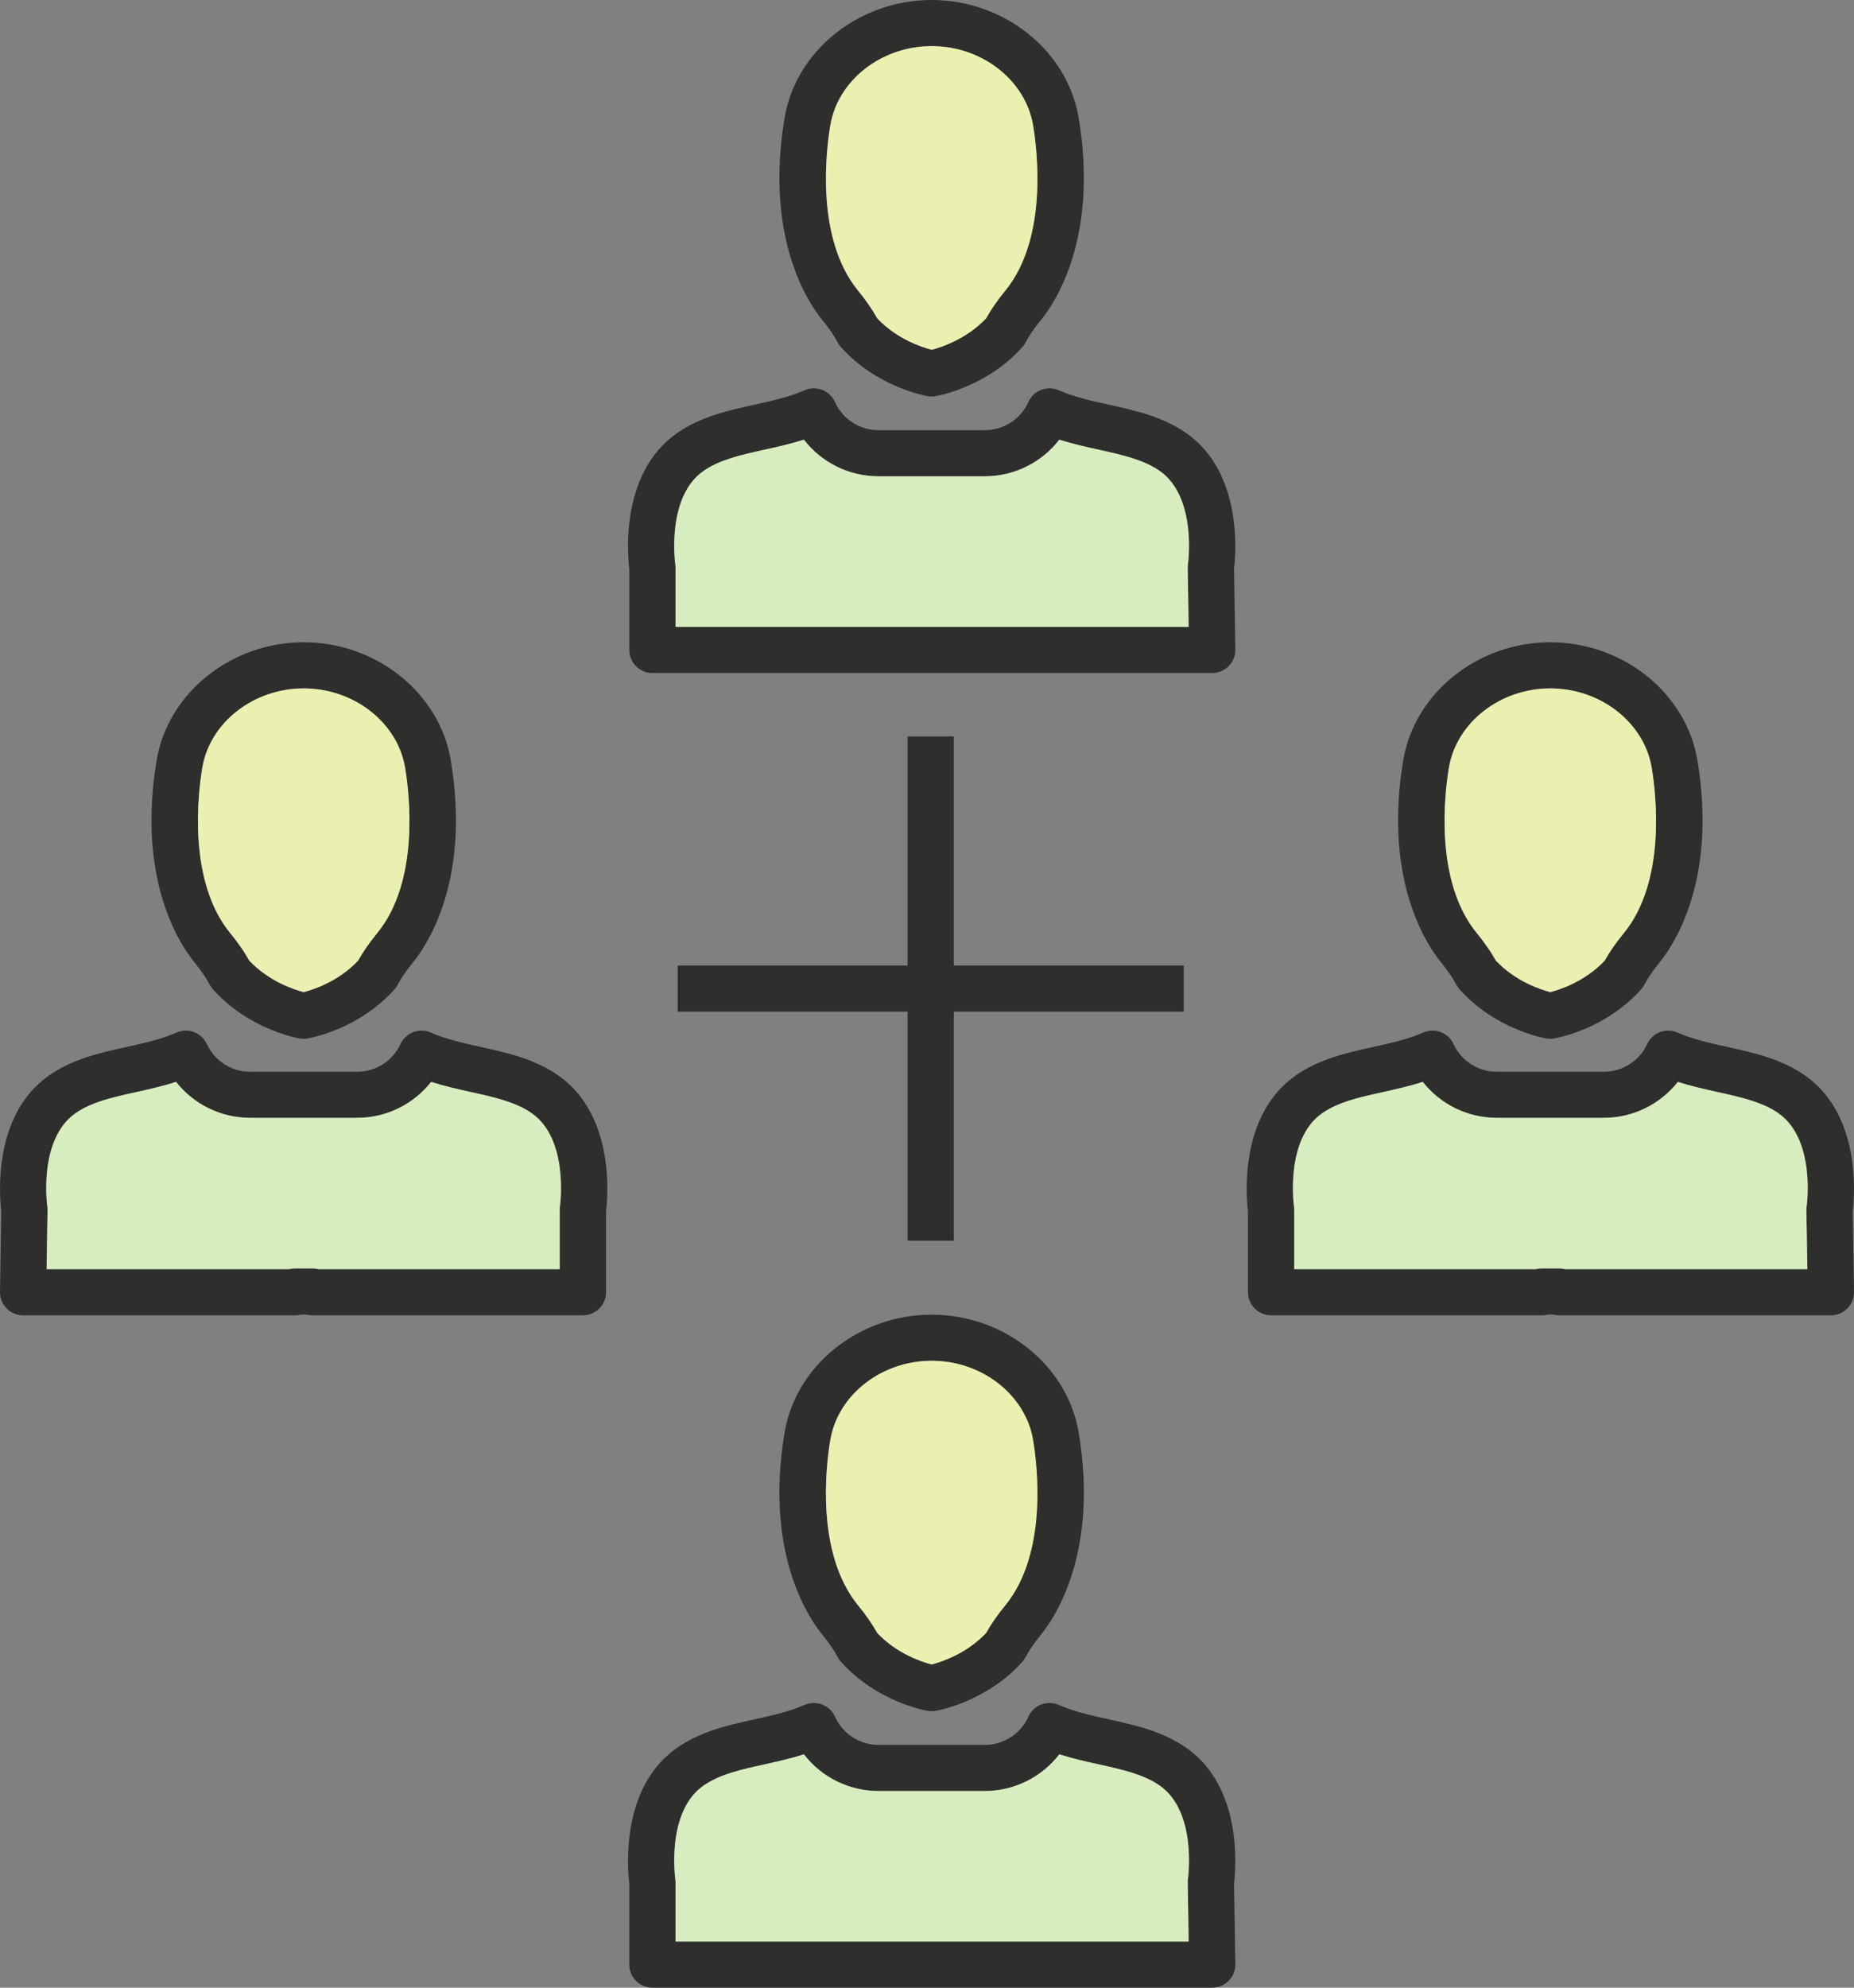
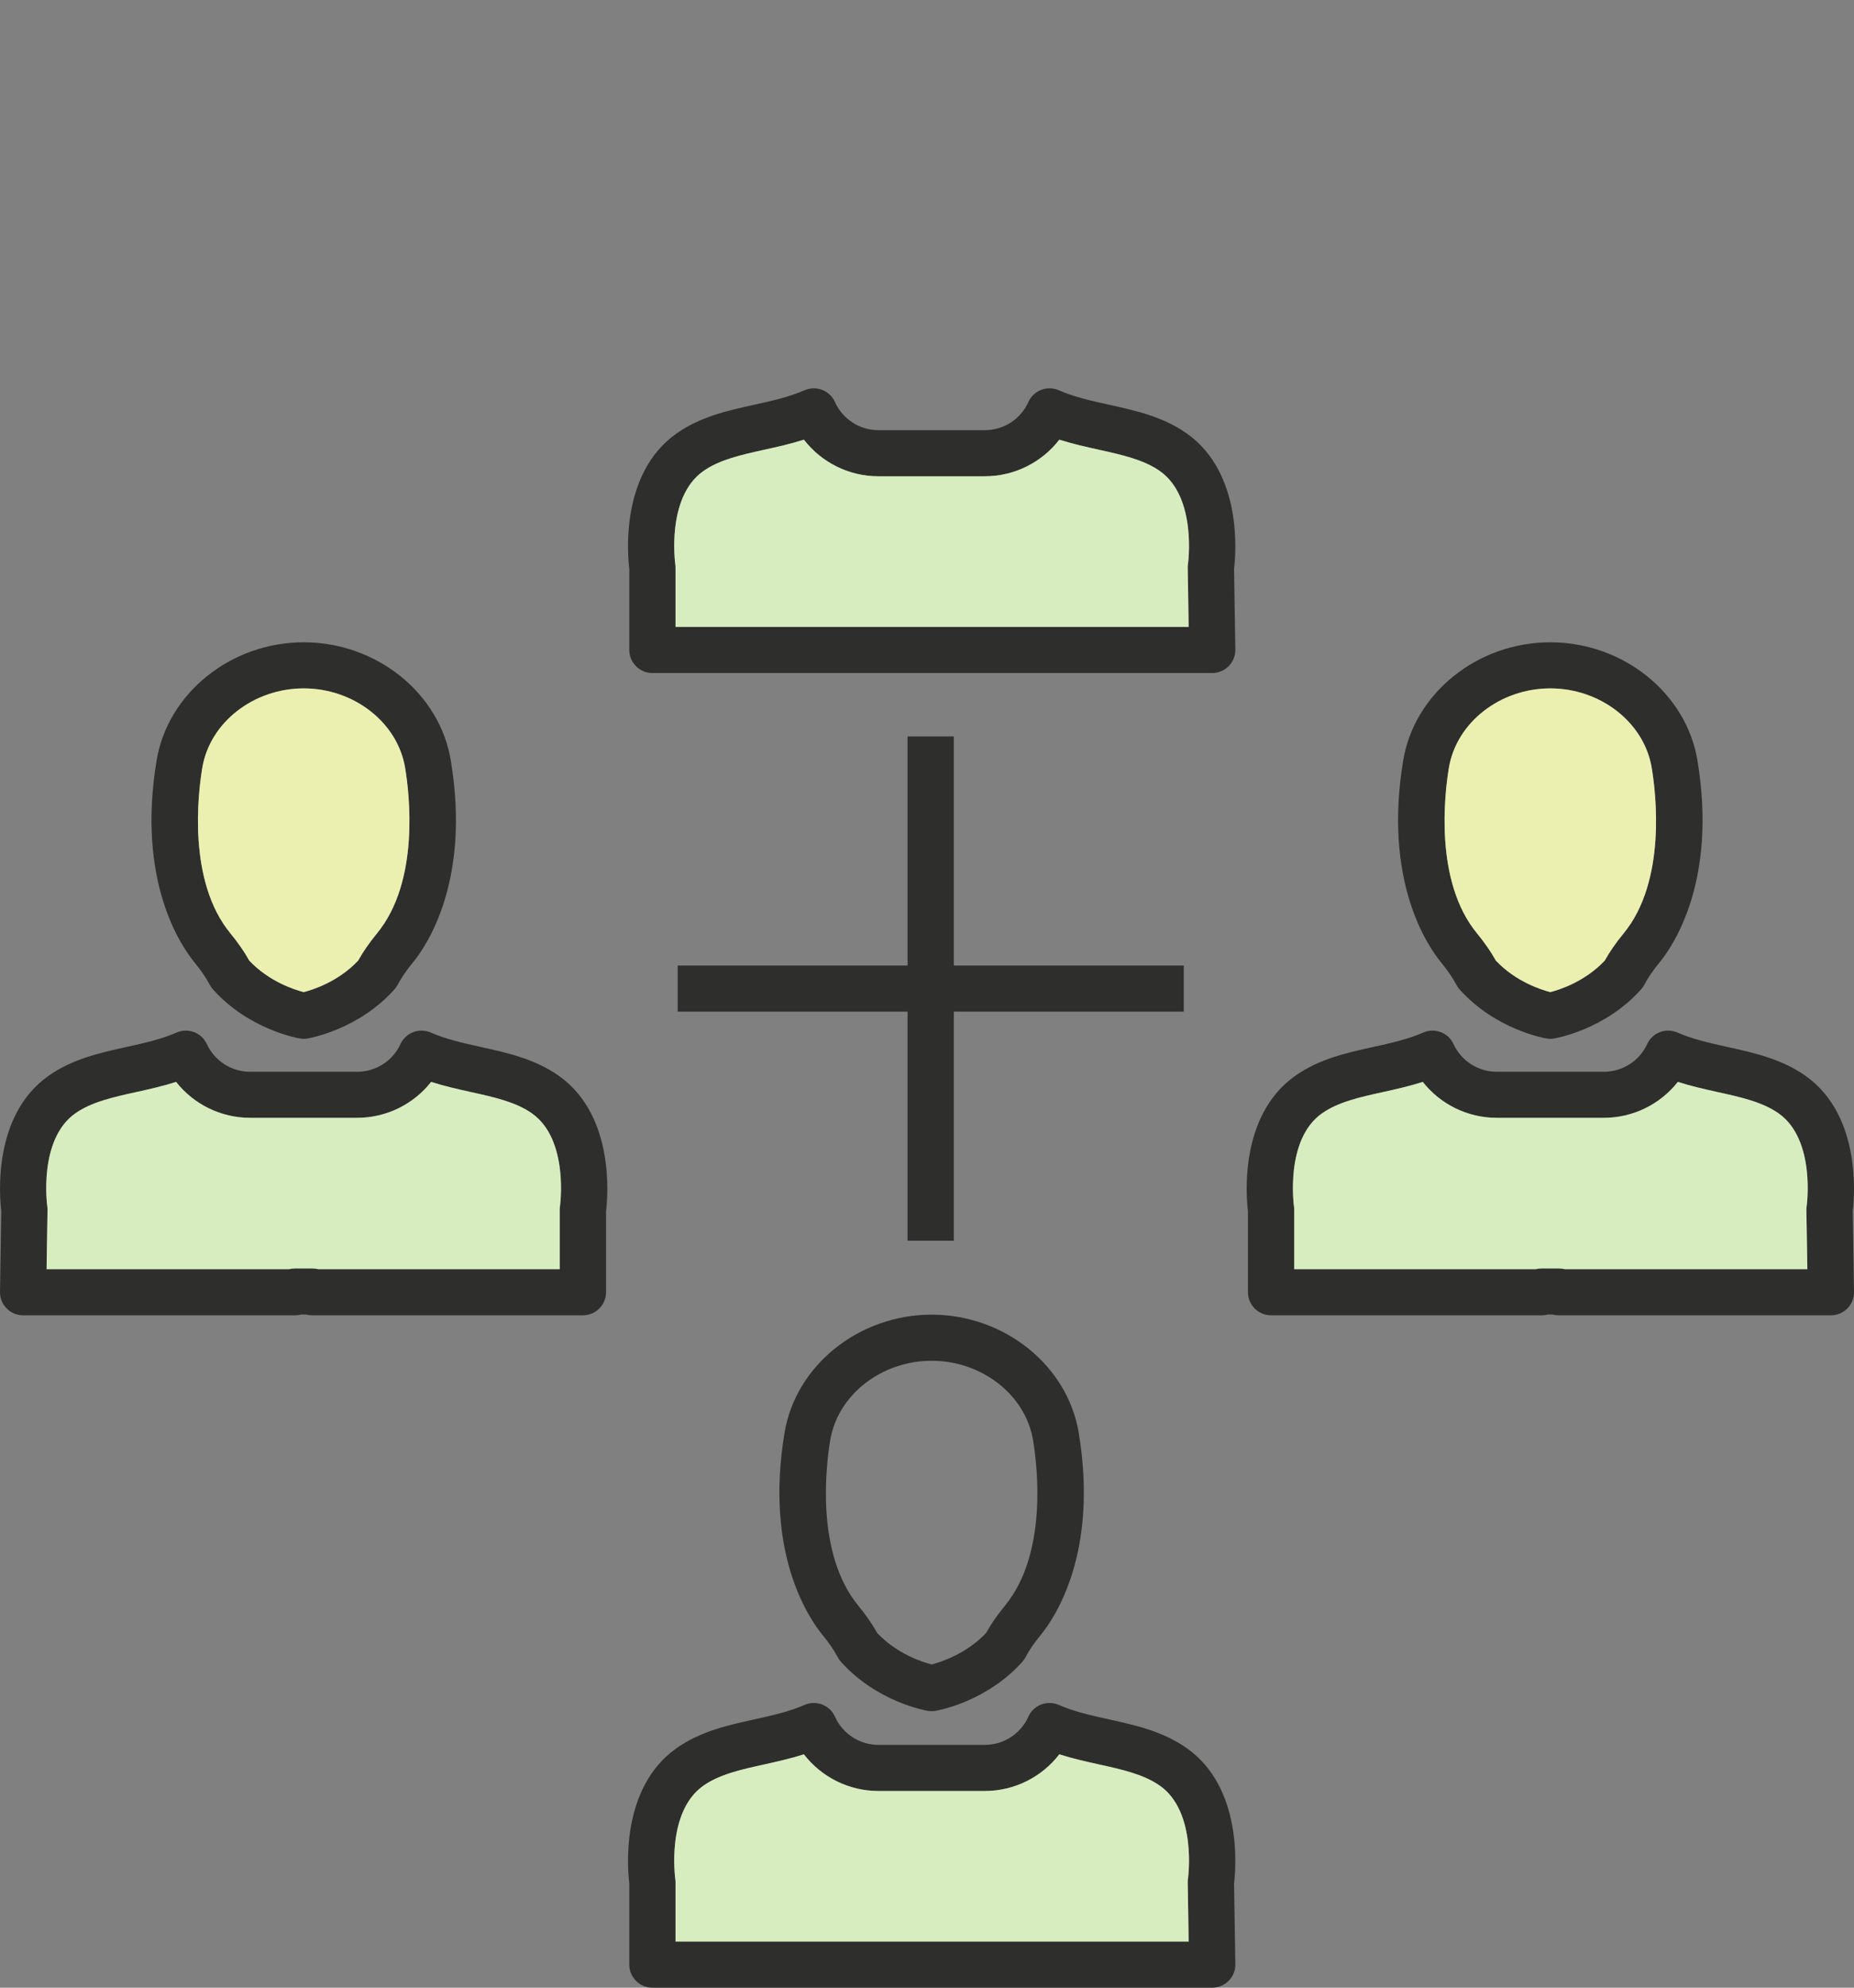
<svg xmlns="http://www.w3.org/2000/svg" width="42" height="45" viewBox="0 0 42 45" fill="none">
  <rect x="0" y="0" width="42" height="45" fill="#808080" stroke="none" />
-   <path d="M18.808 2.839C18.979 1.816 19.967 1.044 21.105 1.044C22.243 1.044 23.231 1.816 23.402 2.839C23.499 3.419 23.74 5.404 22.766 6.588C22.592 6.801 22.448 7.008 22.338 7.207C21.89 7.68 21.318 7.864 21.105 7.919C20.89 7.864 20.32 7.681 19.872 7.207C19.762 7.008 19.618 6.801 19.444 6.588C18.47 5.404 18.711 3.419 18.808 2.839ZM18.976 7.752C18.996 7.79 19.021 7.826 19.05 7.858C19.866 8.769 20.972 8.961 21.019 8.969C21.047 8.974 21.076 8.976 21.105 8.976C21.134 8.976 21.162 8.974 21.191 8.969C21.238 8.961 22.344 8.769 23.16 7.858C23.189 7.826 23.214 7.79 23.234 7.752C23.314 7.598 23.43 7.429 23.578 7.249C23.894 6.864 24.892 5.395 24.436 2.668C24.181 1.147 22.75 2.86102e-06 21.105 2.86102e-06C19.46 2.86102e-06 18.028 1.147 17.774 2.668C17.317 5.395 18.316 6.864 18.632 7.249C18.78 7.429 18.895 7.598 18.976 7.752Z" fill="#2E2E2D" />
  <path d="M22.766 36.352C22.592 36.564 22.448 36.772 22.338 36.97C21.89 37.444 21.319 37.627 21.105 37.683C20.889 37.627 20.319 37.443 19.872 36.97C19.762 36.772 19.618 36.564 19.444 36.352C18.47 35.167 18.711 33.182 18.808 32.603C18.979 31.579 19.967 30.807 21.105 30.807C22.243 30.807 23.231 31.579 23.402 32.603C23.499 33.182 23.74 35.167 22.766 36.352ZM21.105 29.763C19.46 29.763 18.028 30.91 17.774 32.431C17.317 35.158 18.316 36.627 18.632 37.013C18.78 37.192 18.895 37.361 18.976 37.515C18.996 37.554 19.021 37.59 19.05 37.622C19.866 38.533 20.972 38.725 21.019 38.733C21.047 38.737 21.076 38.739 21.105 38.739C21.134 38.739 21.162 38.737 21.191 38.733C21.238 38.725 22.344 38.533 23.16 37.622C23.189 37.59 23.214 37.554 23.234 37.516C23.314 37.361 23.43 37.192 23.578 37.013C23.894 36.627 24.892 35.158 24.436 32.431C24.181 30.91 22.75 29.763 21.105 29.763Z" fill="#2E2E2D" />
  <path d="M32.824 17.381C32.995 16.357 33.982 15.585 35.12 15.585C36.259 15.585 37.246 16.357 37.417 17.381C37.514 17.961 37.755 19.945 36.782 21.13C36.607 21.342 36.464 21.55 36.354 21.748C35.906 22.222 35.335 22.406 35.121 22.461C34.904 22.405 34.334 22.221 33.887 21.748C33.777 21.55 33.634 21.342 33.459 21.13C32.486 19.945 32.727 17.961 32.824 17.381ZM32.992 22.294C33.012 22.332 33.036 22.368 33.065 22.4C33.882 23.311 34.988 23.503 35.035 23.511C35.063 23.515 35.092 23.518 35.12 23.518C35.149 23.518 35.178 23.515 35.206 23.511C35.253 23.503 36.359 23.311 37.176 22.4C37.205 22.368 37.23 22.332 37.25 22.294C37.33 22.14 37.446 21.971 37.593 21.791C37.91 21.406 38.908 19.936 38.452 17.209C38.197 15.688 36.765 14.541 35.12 14.541C33.476 14.541 32.044 15.688 31.789 17.209C31.333 19.936 32.331 21.406 32.648 21.791C32.795 21.971 32.911 22.14 32.992 22.294Z" fill="#2E2E2D" />
  <path d="M4.583 17.381C4.755 16.357 5.742 15.585 6.88 15.585C8.019 15.585 9.006 16.357 9.177 17.381C9.274 17.961 9.515 19.945 8.542 21.13C8.367 21.342 8.223 21.55 8.113 21.748C7.666 22.222 7.095 22.406 6.881 22.461C6.664 22.405 6.094 22.221 5.647 21.748C5.537 21.55 5.393 21.342 5.219 21.13C4.245 19.945 4.486 17.961 4.583 17.381ZM4.751 22.294C4.771 22.332 4.796 22.368 4.825 22.4C5.641 23.311 6.748 23.503 6.794 23.511C6.823 23.515 6.852 23.518 6.88 23.518C6.909 23.518 6.938 23.515 6.966 23.511C7.013 23.503 8.119 23.311 8.935 22.4C8.964 22.368 8.989 22.332 9.009 22.294C9.09 22.14 9.205 21.971 9.353 21.791C9.67 21.406 10.668 19.936 10.211 17.209C9.957 15.688 8.525 14.541 6.88 14.541C5.236 14.541 3.804 15.688 3.549 17.209C3.093 19.936 4.091 21.406 4.408 21.791C4.555 21.971 4.671 22.14 4.751 22.294Z" fill="#2E2E2D" />
  <path d="M26.928 14.193H15.304V12.845C15.304 12.82 15.302 12.793 15.299 12.769C15.296 12.754 15.09 11.262 15.931 10.667C16.298 10.406 16.792 10.298 17.314 10.182C17.609 10.117 17.91 10.05 18.212 9.954C18.609 10.468 19.231 10.783 19.898 10.783H22.312C22.98 10.783 23.602 10.468 23.999 9.954C24.301 10.05 24.602 10.117 24.897 10.182C25.419 10.298 25.913 10.406 26.28 10.667C26.28 10.667 26.28 10.667 26.28 10.667C27.121 11.262 26.915 12.754 26.913 12.767C26.908 12.796 26.906 12.824 26.907 12.853L26.928 14.193ZM26.888 9.816C26.348 9.433 25.726 9.296 25.124 9.163C24.72 9.074 24.337 8.989 23.986 8.835C23.724 8.721 23.418 8.837 23.299 9.096L23.291 9.114C23.116 9.494 22.732 9.739 22.312 9.739H19.898C19.479 9.739 19.095 9.494 18.92 9.113L18.913 9.096C18.793 8.837 18.487 8.721 18.225 8.835C17.874 8.989 17.491 9.074 17.087 9.163C16.485 9.296 15.864 9.433 15.323 9.816C14.047 10.719 14.217 12.565 14.256 12.88V14.715C14.256 15.003 14.491 15.237 14.78 15.237H27.46C27.601 15.237 27.735 15.181 27.834 15.081C27.933 14.981 27.987 14.846 27.985 14.707L27.956 12.875C27.996 12.548 28.158 10.715 26.888 9.816Z" fill="#2E2E2D" />
  <path d="M26.928 43.956H15.304V42.608C15.304 42.583 15.302 42.557 15.299 42.532C15.296 42.517 15.09 41.025 15.931 40.43C16.298 40.17 16.792 40.061 17.314 39.945C17.609 39.88 17.91 39.813 18.212 39.717C18.609 40.232 19.231 40.547 19.898 40.547H22.312C22.98 40.547 23.602 40.232 23.999 39.717C24.301 39.813 24.602 39.88 24.897 39.945C25.419 40.061 25.913 40.17 26.28 40.43H26.28C27.121 41.025 26.915 42.517 26.913 42.531C26.908 42.559 26.906 42.588 26.907 42.617L26.928 43.956ZM26.888 39.58C26.348 39.197 25.726 39.059 25.124 38.926C24.72 38.837 24.337 38.752 23.986 38.599C23.723 38.484 23.417 38.6 23.298 38.86L23.291 38.877C23.116 39.257 22.732 39.503 22.312 39.503H19.898C19.479 39.503 19.095 39.257 18.921 38.877L18.913 38.86C18.794 38.6 18.488 38.483 18.225 38.599C17.874 38.752 17.491 38.837 17.087 38.926C16.485 39.059 15.864 39.197 15.323 39.58C14.047 40.483 14.217 42.328 14.256 42.643V44.478C14.256 44.766 14.491 45 14.78 45H27.46C27.601 45 27.735 44.944 27.834 44.844C27.933 44.745 27.987 44.61 27.985 44.47L27.956 42.639C27.996 42.312 28.158 40.478 26.888 39.58Z" fill="#2E2E2D" />
  <path d="M40.944 28.734H35.453C35.41 28.723 35.365 28.717 35.319 28.717H34.923C34.877 28.717 34.832 28.723 34.789 28.734H29.32V27.387C29.32 27.361 29.318 27.335 29.314 27.31C29.312 27.295 29.105 25.803 29.946 25.208C30.314 24.948 30.807 24.839 31.33 24.724C31.626 24.658 31.929 24.591 32.232 24.494C32.63 24.999 33.245 25.307 33.906 25.307H36.336C36.997 25.307 37.613 24.999 38.01 24.494C38.313 24.591 38.616 24.658 38.913 24.724C39.435 24.839 39.928 24.948 40.296 25.208C41.137 25.803 40.93 27.295 40.928 27.309C40.924 27.337 40.922 27.366 40.922 27.395L40.944 28.734ZM41.971 27.417C42.011 27.09 42.173 25.257 40.904 24.358C40.363 23.975 39.741 23.837 39.14 23.704C38.735 23.615 38.353 23.53 38.002 23.377C37.739 23.262 37.433 23.378 37.314 23.638C37.14 24.018 36.756 24.264 36.336 24.264H33.906C33.486 24.264 33.103 24.018 32.928 23.638C32.809 23.378 32.503 23.262 32.241 23.377C31.889 23.53 31.507 23.615 31.102 23.704C30.501 23.837 29.879 23.975 29.339 24.358C28.063 25.261 28.232 27.107 28.271 27.421V29.256C28.271 29.544 28.506 29.778 28.796 29.778H34.931C34.976 29.778 35.021 29.772 35.064 29.761H35.178C35.221 29.772 35.266 29.778 35.312 29.778H41.476C41.616 29.778 41.751 29.722 41.85 29.622C41.948 29.523 42.002 29.388 42 29.248L41.971 27.417Z" fill="#2E2E2D" />
  <path d="M12.686 27.309C12.682 27.334 12.681 27.36 12.681 27.387V28.734H7.211C7.168 28.723 7.123 28.717 7.077 28.717H6.681C6.635 28.717 6.59 28.723 6.547 28.734H1.057L1.078 27.395C1.078 27.367 1.076 27.338 1.072 27.31C1.07 27.295 0.864 25.803 1.704 25.208C2.072 24.948 2.565 24.839 3.088 24.724C3.384 24.658 3.687 24.591 3.99 24.494C4.388 24.999 5.003 25.307 5.664 25.307H8.094C8.755 25.307 9.371 24.999 9.768 24.494C10.071 24.591 10.374 24.658 10.671 24.724C11.193 24.839 11.687 24.948 12.054 25.208C12.054 25.208 12.054 25.208 12.054 25.208C12.895 25.803 12.688 27.295 12.686 27.309ZM12.662 24.358C12.121 23.975 11.499 23.837 10.898 23.704C10.493 23.615 10.111 23.53 9.76 23.377C9.497 23.262 9.191 23.378 9.072 23.638C8.898 24.018 8.514 24.264 8.094 24.264H5.664C5.245 24.264 4.861 24.018 4.686 23.638C4.567 23.378 4.261 23.262 3.999 23.377C3.647 23.53 3.265 23.615 2.86 23.704C2.259 23.837 1.637 23.975 1.097 24.358C-0.173 25.256 -0.011 27.09 0.029 27.417L6.59978e-05 29.248C-0.002 29.388 0.052 29.523 0.151 29.622C0.249 29.722 0.384 29.778 0.524 29.778H6.689C6.734 29.778 6.779 29.772 6.822 29.761H6.936C6.979 29.772 7.024 29.778 7.07 29.778H13.205C13.494 29.778 13.729 29.544 13.729 29.256V27.421C13.768 27.107 13.937 25.261 12.662 24.358Z" fill="#2E2E2D" />
  <path d="M20.56 16.673V21.859H15.352V22.903H20.56V28.089H21.608V22.903H26.817V21.859H21.608V16.673H20.56Z" fill="#2E2E2D" />
-   <path d="M18.81 2.839C18.981 1.816 19.968 1.044 21.107 1.044C22.245 1.044 23.232 1.816 23.404 2.839C23.5 3.419 23.742 5.404 22.768 6.588C22.593 6.801 22.45 7.008 22.34 7.207C21.892 7.68 21.32 7.864 21.106 7.919C20.892 7.864 20.322 7.681 19.873 7.207C19.763 7.008 19.62 6.801 19.445 6.588C18.471 5.404 18.713 3.419 18.81 2.839Z" fill="#EBF0B1" />
-   <path d="M22.768 36.352C22.593 36.564 22.45 36.771 22.34 36.97C21.892 37.443 21.321 37.627 21.107 37.683C20.89 37.627 20.32 37.443 19.873 36.97C19.763 36.772 19.62 36.564 19.445 36.352C18.471 35.167 18.712 33.182 18.81 32.602C18.981 31.579 19.968 30.807 21.107 30.807C22.245 30.807 23.232 31.579 23.404 32.602C23.5 33.182 23.742 35.167 22.768 36.352Z" fill="#EBF0B1" />
  <path d="M32.823 17.381C32.995 16.357 33.982 15.585 35.12 15.585C36.258 15.585 37.246 16.357 37.417 17.381C37.514 17.961 37.755 19.945 36.782 21.13C36.607 21.342 36.463 21.55 36.353 21.748C35.906 22.221 35.335 22.406 35.12 22.461C34.904 22.405 34.334 22.221 33.887 21.748C33.777 21.55 33.633 21.342 33.459 21.13C32.485 19.945 32.726 17.961 32.823 17.381Z" fill="#EBF0B1" />
  <path d="M4.583 17.381C4.754 16.357 5.742 15.585 6.88 15.585C8.018 15.585 9.006 16.357 9.177 17.381C9.274 17.961 9.515 19.945 8.541 21.13C8.367 21.342 8.223 21.55 8.113 21.748C7.665 22.222 7.094 22.406 6.88 22.461C6.664 22.405 6.094 22.221 5.647 21.748C5.537 21.55 5.393 21.342 5.219 21.13C4.245 19.945 4.486 17.961 4.583 17.381Z" fill="#EBF0B1" />
  <path d="M26.927 14.193H15.303V12.845C15.303 12.82 15.301 12.793 15.297 12.769C15.295 12.754 15.089 11.262 15.93 10.667C16.297 10.407 16.79 10.298 17.313 10.182C17.608 10.117 17.909 10.05 18.211 9.954C18.608 10.468 19.23 10.783 19.897 10.783H22.311C22.979 10.783 23.601 10.468 23.997 9.954C24.299 10.05 24.601 10.117 24.896 10.182C25.418 10.298 25.912 10.407 26.279 10.667C26.279 10.667 26.279 10.667 26.279 10.667C27.12 11.262 26.913 12.754 26.912 12.767C26.907 12.796 26.905 12.824 26.906 12.853L26.927 14.193Z" fill="#D7EDBF" />
  <path d="M26.927 43.956H15.303V42.608C15.303 42.583 15.301 42.557 15.297 42.532C15.295 42.517 15.089 41.025 15.93 40.43C16.297 40.17 16.79 40.061 17.313 39.946C17.608 39.88 17.909 39.814 18.211 39.717C18.608 40.232 19.23 40.547 19.897 40.547H22.311C22.979 40.547 23.601 40.232 23.997 39.717C24.299 39.814 24.601 39.88 24.896 39.946C25.418 40.061 25.912 40.17 26.279 40.43H26.279C27.12 41.025 26.913 42.517 26.912 42.531C26.907 42.559 26.905 42.588 26.906 42.617L26.927 43.956Z" fill="#D7EDBF" />
  <path d="M40.943 28.734H35.452C35.409 28.723 35.364 28.717 35.318 28.717H34.922C34.876 28.717 34.831 28.723 34.788 28.734H29.319V27.387C29.319 27.361 29.317 27.335 29.313 27.31C29.311 27.295 29.104 25.803 29.945 25.208C30.312 24.948 30.806 24.839 31.329 24.724C31.625 24.658 31.928 24.591 32.231 24.494C32.628 24.999 33.244 25.307 33.905 25.307H36.335C36.996 25.307 37.611 24.999 38.009 24.494C38.312 24.591 38.615 24.658 38.911 24.724C39.434 24.839 39.927 24.948 40.295 25.209C41.136 25.803 40.929 27.295 40.927 27.309C40.923 27.337 40.921 27.366 40.921 27.395L40.943 28.734Z" fill="#D7EDBF" />
  <path d="M12.685 27.309C12.681 27.335 12.679 27.361 12.679 27.387V28.734H7.21C7.167 28.723 7.122 28.717 7.076 28.717H6.679C6.634 28.717 6.589 28.723 6.546 28.734H1.055L1.076 27.395C1.077 27.367 1.075 27.338 1.071 27.31C1.069 27.295 0.862 25.803 1.703 25.208C2.07 24.948 2.564 24.839 3.086 24.724C3.383 24.658 3.686 24.591 3.989 24.494C4.386 24.999 5.002 25.307 5.663 25.307H8.093C8.753 25.307 9.369 24.999 9.766 24.494C10.07 24.591 10.373 24.658 10.669 24.724C11.192 24.839 11.685 24.948 12.053 25.208C12.053 25.208 12.053 25.209 12.053 25.209C12.893 25.803 12.687 27.295 12.685 27.309Z" fill="#D7EDBF" />
</svg>